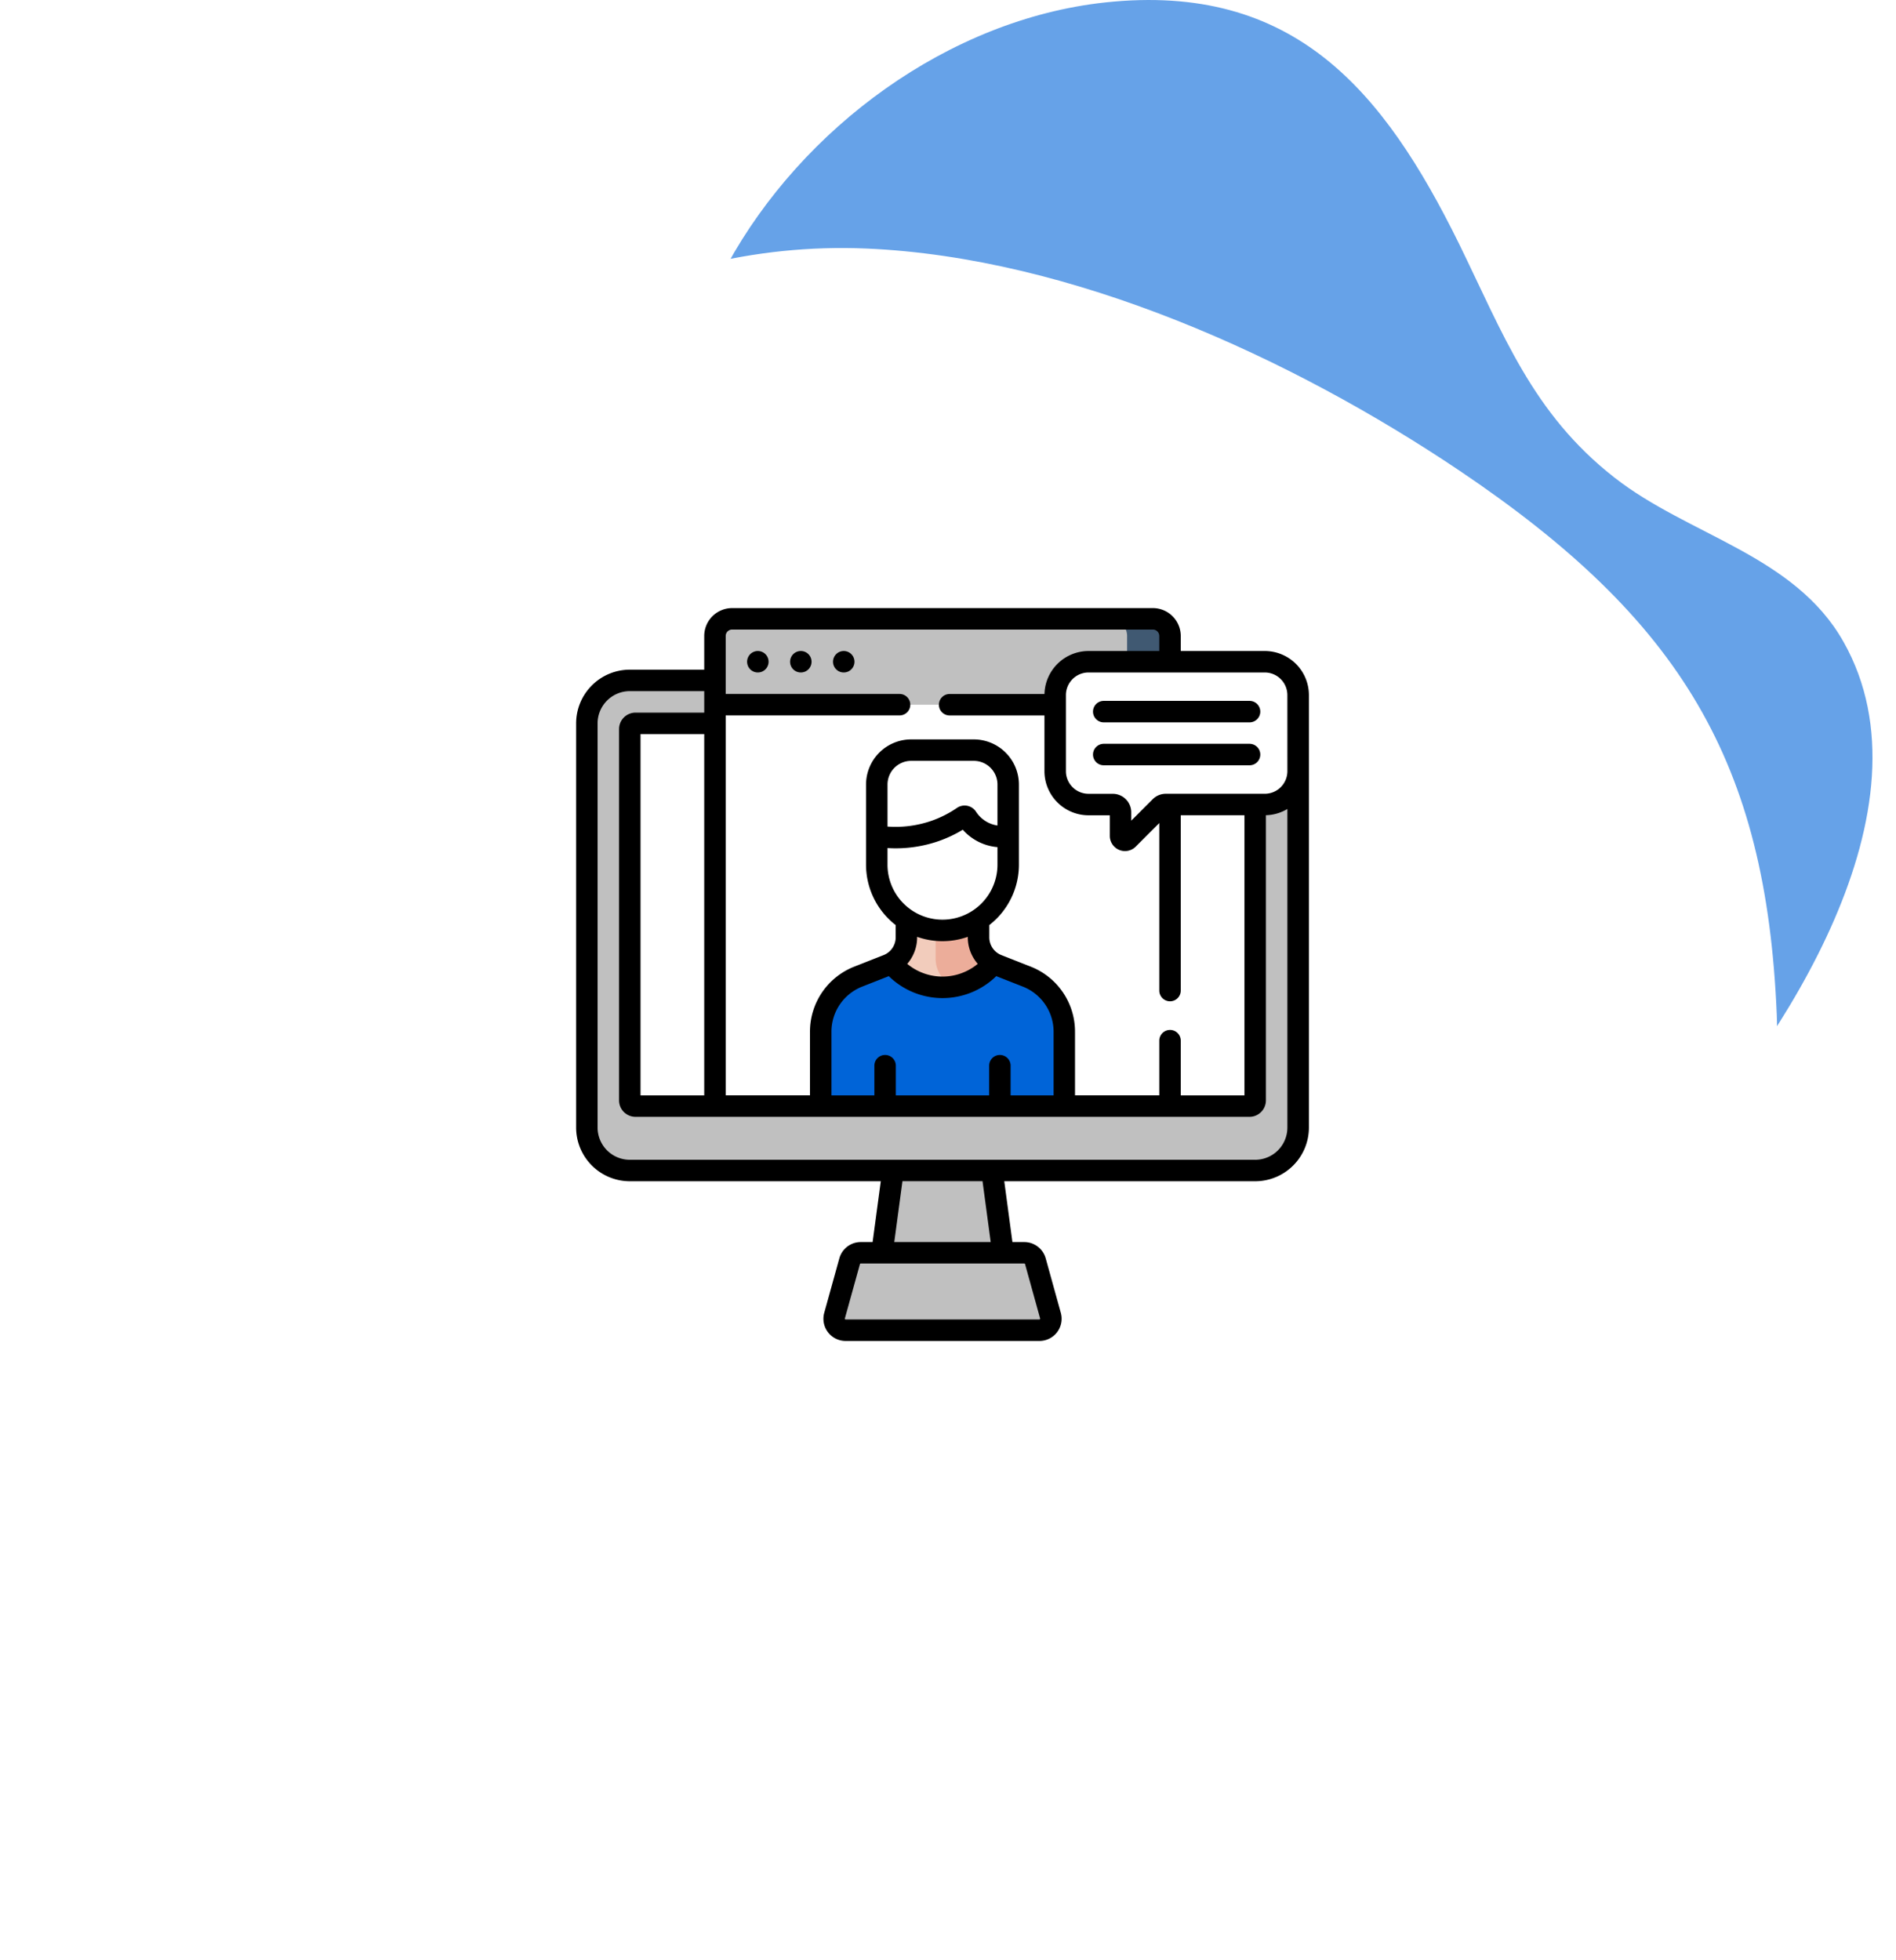
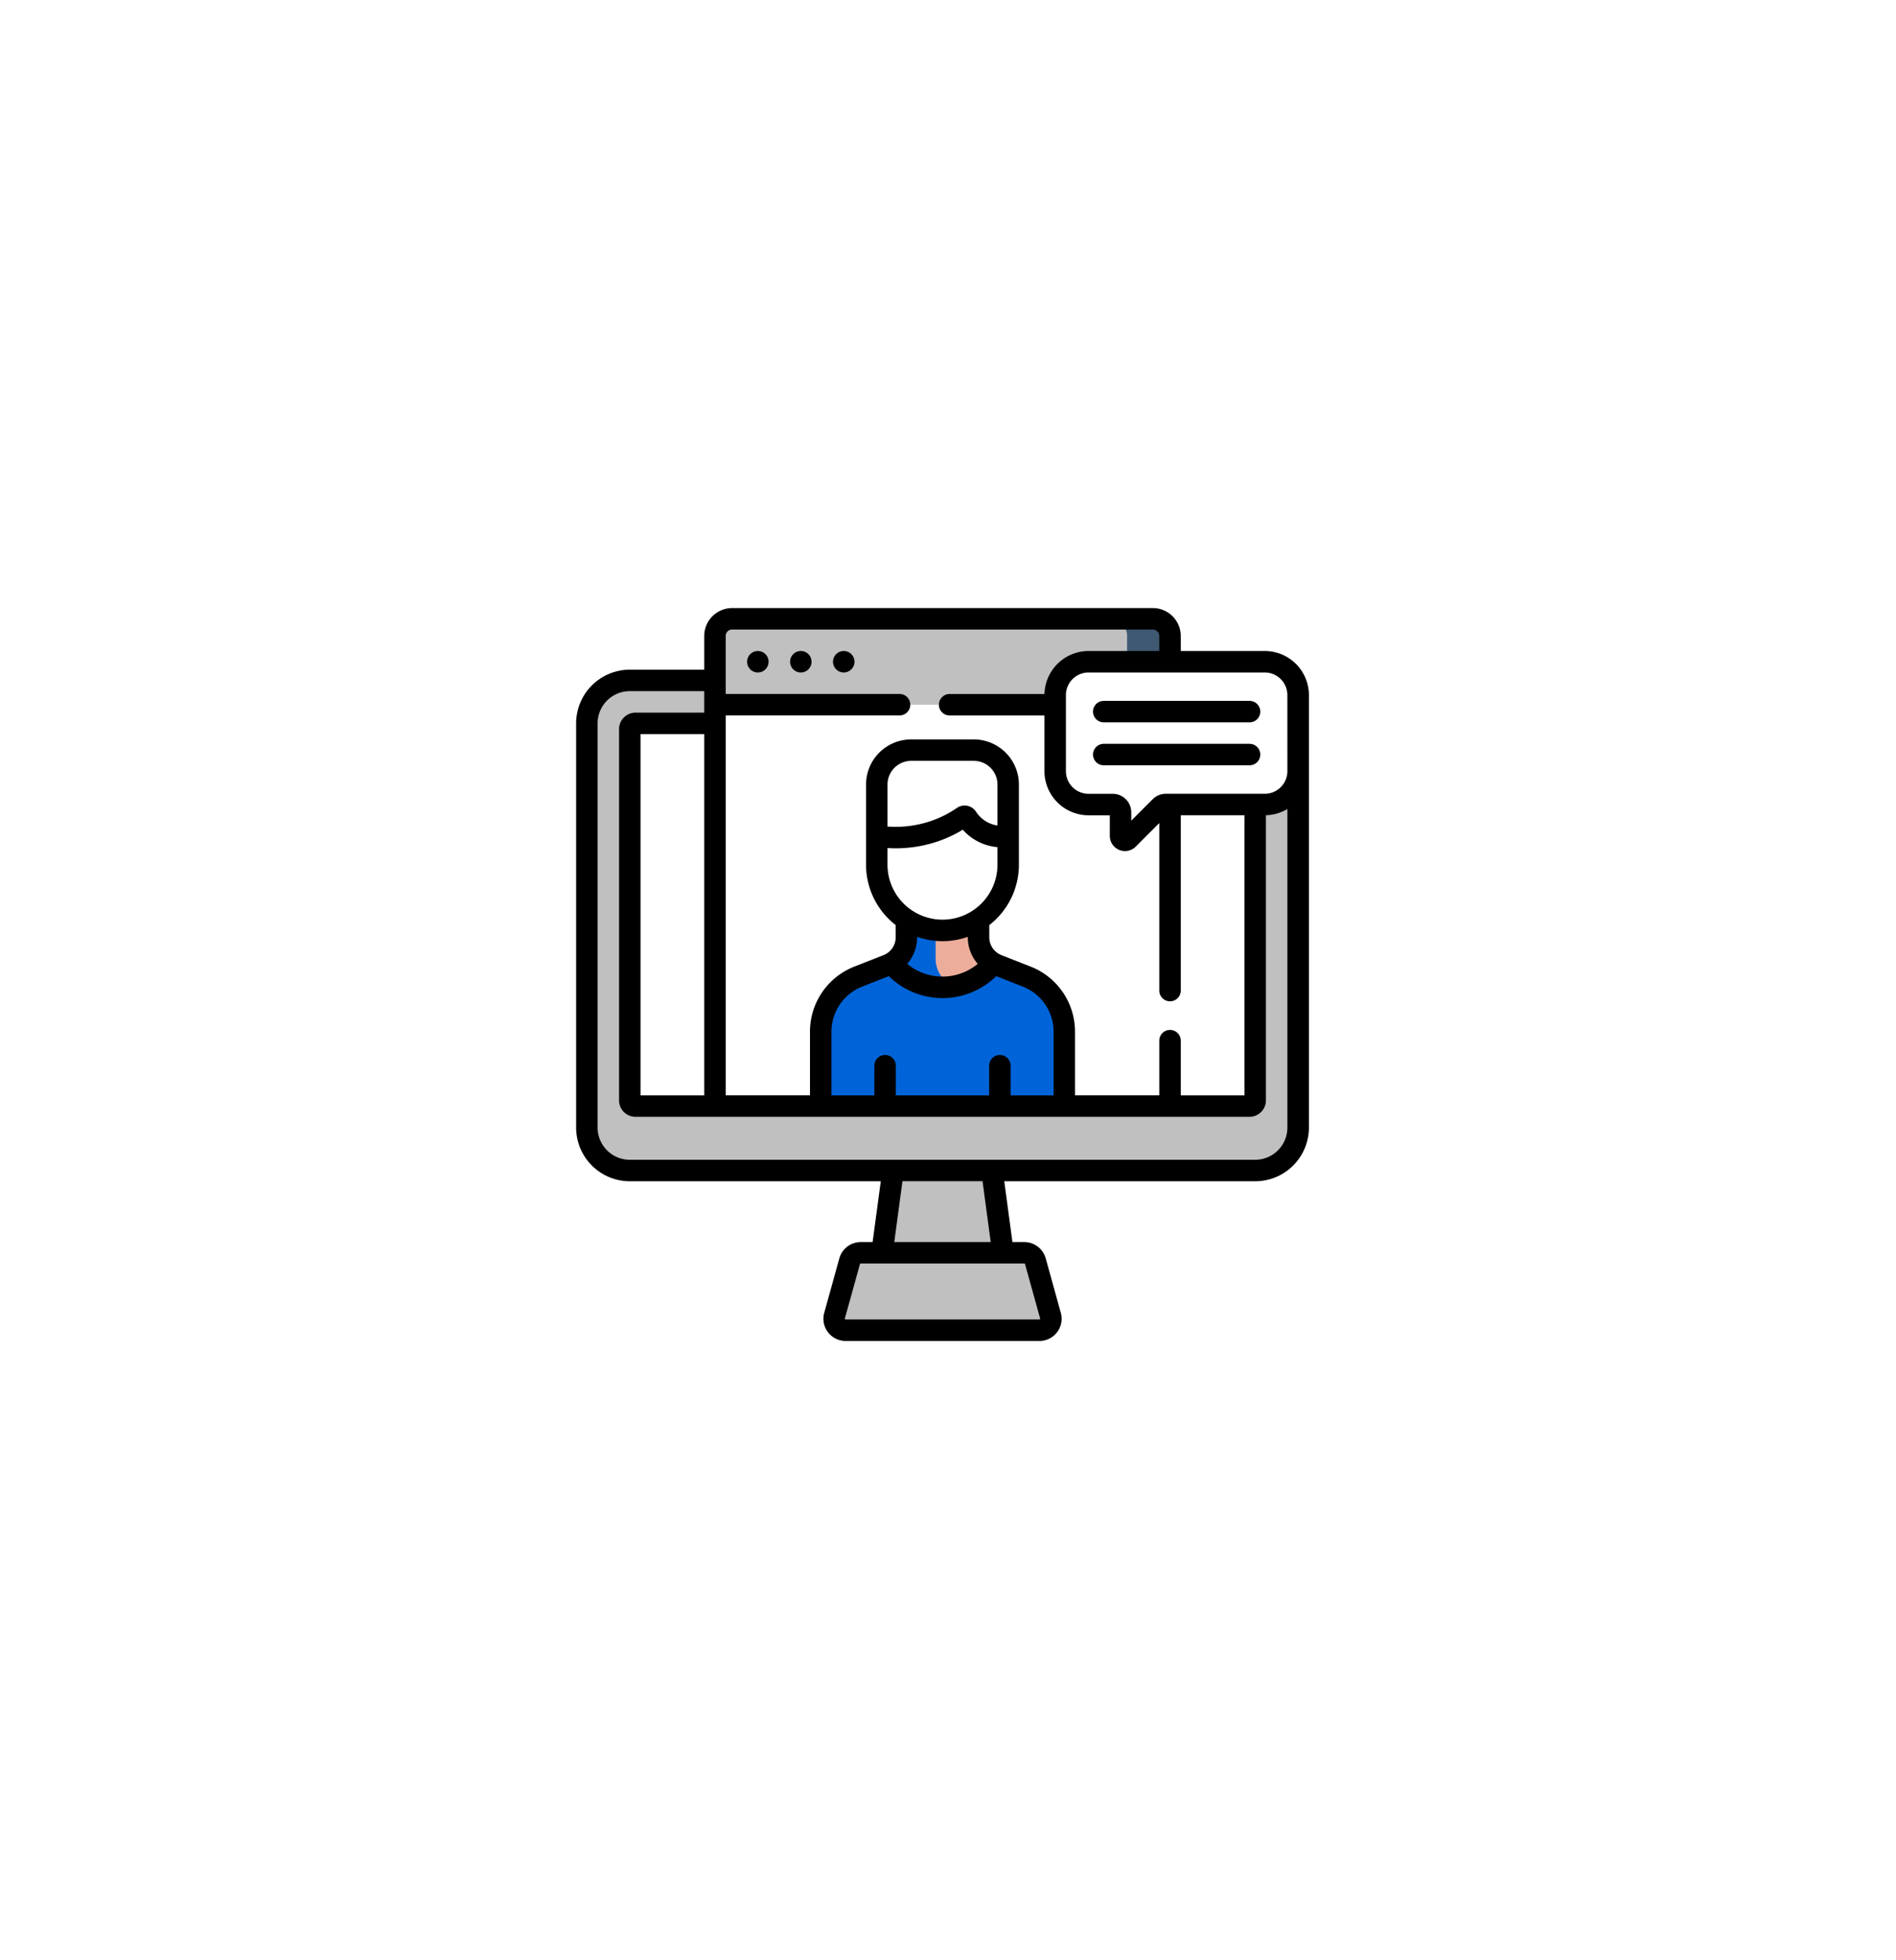
<svg xmlns="http://www.w3.org/2000/svg" width="143.451" height="148.28" viewBox="0 0 143.451 148.28">
  <defs>
    <filter id="Path_28364" x="0" y="9.761" width="143.451" height="138.519" filterUnits="userSpaceOnUse">
      <feOffset dy="3" input="SourceAlpha" />
      <feGaussianBlur stdDeviation="3" result="blur" />
      <feFlood flood-color="#e7e7e7" />
      <feComposite operator="in" in2="blur" />
      <feComposite in="SourceGraphic" />
    </filter>
  </defs>
  <g id="online-blue" transform="translate(-362.41 -2231)">
-     <path id="Path_28363" data-name="Path 28363" d="M1033.78,568.079c-14.311,13.521-43.368,12.56-57.929,0-10.532-9.15-5.372-19.432-9.927-30.478-5.688-13.732-11.968-22.3-3.686-37.443,5.661-10.348,16.747-18.577,28.609-19.854,14.3-1.527,21.065,6.7,26.752,18.234,3.357,6.859,5.569,12.863,11.757,17.7,5.622,4.41,13.626,5.859,17.339,12.428C1053.82,541.261,1042.04,558.955,1033.78,568.079Z" transform="translate(-544.81 1750.879)" fill="#0064d8" opacity="0.6" />
    <g id="Group_8319" data-name="Group 8319">
      <g transform="matrix(1, 0, 0, 1, 362.41, 2231)" filter="url(#Path_28364)">
        <path id="Path_28364-2" data-name="Path 28364" d="M1041.76,551.1c.961,22.961-31.518,73.293-60.562,60.443-16.918-7.491-9.071-30.5-31.281-27.937-8.61,1-14.561,5.714-22.474-.237-5.714-4.292-8.834-13.468-10.164-20.064-6.5-32.256,21.289-71.647,55.611-70.173,15.535.671,32.137,8.242,44.9,16.826C1034.53,521.238,1040.97,531.981,1041.76,551.1Z" transform="translate(-907.33 -477.33)" fill="#fff" />
      </g>
      <g id="online-class" transform="translate(406 2277)">
        <g id="Group_7466" data-name="Group 7466" transform="translate(0.812 0.812)">
          <g id="Group_7464" data-name="Group 7464">
            <g id="Group_7459" data-name="Group 7459" transform="translate(0 4.661)">
              <path id="Path_28378" data-name="Path 28378" d="M58.065,87.621H10.748A3.248,3.248,0,0,1,7.5,84.372V53.793a3.248,3.248,0,0,1,3.248-3.248H58.065a3.248,3.248,0,0,1,3.248,3.248V84.372A3.248,3.248,0,0,1,58.065,87.621Z" transform="translate(-7.5 -50.545)" fill="silver" />
              <path id="Path_28379" data-name="Path 28379" d="M447.748,50.545H444.5a3.248,3.248,0,0,1,3.248,3.248V84.372A3.248,3.248,0,0,1,444.5,87.62h3.248A3.248,3.248,0,0,0,451,84.372V53.793a3.248,3.248,0,0,0-3.248-3.248Z" transform="translate(-397.183 -50.545)" fill="silver" />
              <path id="Path_28380" data-name="Path 28380" d="M37.5,109.067V80.978a.433.433,0,0,1,.433-.433H84.384a.433.433,0,0,1,.433.433v28.089a.433.433,0,0,1-.433.433H37.933a.433.433,0,0,1-.433-.433Z" transform="translate(-34.252 -77.297)" fill="#fff" />
              <path id="Path_28381" data-name="Path 28381" d="M443.748,80.545H440.5a.433.433,0,0,1,.433.433v28.089a.433.433,0,0,1-.433.433h3.248a.433.433,0,0,0,.433-.433V80.978A.433.433,0,0,0,443.748,80.545Z" transform="translate(-393.616 -77.297)" fill="#fff" />
              <path id="Path_28382" data-name="Path 28382" d="M217.186,405.039H206.457l1.624-12.077h7.48Z" transform="translate(-184.915 -355.886)" fill="silver" />
              <path id="Path_28383" data-name="Path 28383" d="M263.791,392.962h-3.248l1.624,12.077h3.248Z" transform="translate(-233.144 -355.886)" fill="silver" />
              <path id="Path_28384" data-name="Path 28384" d="M195.476,451.05l1.144,4.124a.866.866,0,0,1-.835,1.1H181.114a.866.866,0,0,1-.835-1.1l1.144-4.124a.866.866,0,0,1,.835-.635h12.384a.866.866,0,0,1,.834.635Z" transform="translate(-161.543 -407.119)" fill="silver" />
-               <path id="Path_28385" data-name="Path 28385" d="M288.413,455.173l-1.144-4.124a.866.866,0,0,0-.835-.635h-3.248a.866.866,0,0,1,.835.635l1.144,4.124a.866.866,0,0,1-.835,1.1h3.248a.866.866,0,0,0,.835-1.1Z" transform="translate(-253.336 -407.119)" fill="silver" />
            </g>
            <path id="Path_28386" data-name="Path 28386" d="M97.01,67.5h34.43V97.867H97.01Z" transform="translate(-87.318 -61.003)" fill="#fff" />
            <path id="Path_28387" data-name="Path 28387" d="M376.238,7.5H372.99a1.3,1.3,0,0,1,1.3,1.3V44.364h3.248V8.8a1.3,1.3,0,0,0-1.3-1.3Z" transform="translate(-333.416 -7.5)" fill="#fff" />
            <path id="Path_28388" data-name="Path 28388" d="M130.14,7.5H98.309a1.3,1.3,0,0,0-1.3,1.3V14h34.43V8.8a1.3,1.3,0,0,0-1.3-1.3Z" transform="translate(-87.318 -7.5)" fill="silver" />
            <path id="Path_28389" data-name="Path 28389" d="M376.238,7.5H372.99a1.3,1.3,0,0,1,1.3,1.3V14h3.248V8.8a1.3,1.3,0,0,0-1.3-1.3Z" transform="translate(-333.416 -7.5)" fill="#405972" />
            <g id="Group_7463" data-name="Group 7463" transform="translate(17.692 9.935)">
              <path id="Path_28390" data-name="Path 28390" d="M189.327,227.959v-5.616a4.5,4.5,0,0,0-2.855-4.189l-2.193-.863a2.268,2.268,0,0,1-1.438-2.11v-1.793h-5.457v1.793a2.268,2.268,0,0,1-1.438,2.11l-2.194.863a4.5,4.5,0,0,0-2.854,4.189v5.616" transform="translate(-170.898 -201.03)" fill="#0064d8" />
              <g id="Group_7460" data-name="Group 7460" transform="translate(8.695 12.358)">
-                 <path id="Path_28391" data-name="Path 28391" d="M258.08,218.153l-2.194-.863a2.268,2.268,0,0,1-1.438-2.11v-1.793H251.2V216.8a2.268,2.268,0,0,0,1.438,2.11l2.194.863a4.5,4.5,0,0,1,2.854,4.189v3.991h3.248v-5.616A4.5,4.5,0,0,0,258.08,218.153Z" transform="translate(-251.2 -213.387)" fill="#0064d8" />
-               </g>
-               <path id="Path_28392" data-name="Path 28392" d="M224.185,218.971a4.989,4.989,0,0,0,3.863-1.826c-.7-.4-2.759-1.146-2.759-1.964v-1.793h-3.833v1.793a2.268,2.268,0,0,1-1.135,1.964,4.988,4.988,0,0,0,3.864,1.826Z" transform="translate(-214.971 -201.029)" fill="#f2ccbc" />
+                 </g>
              <path id="Path_28393" data-name="Path 28393" d="M252.591,218.9a5,5,0,0,0,2.991-1.75,2.266,2.266,0,0,1-1.135-1.964v-1.793H251.2v3.417a2.267,2.267,0,0,0,1.391,2.09Z" transform="translate(-242.504 -201.03)" fill="#ecad9a" />
              <path id="Path_28394" data-name="Path 28394" d="M215.175,125.131c-.172,0-.462.55-.629.533a4.972,4.972,0,0,1-4.463-4.946v-2.157l1.624-3.907c0-1.437,1.165-.977,2.6-.977h3.117c1.437,0,.977-.46.977.977l1.624,3.907v2.157a4.968,4.968,0,0,1-2.243,4.157,5.045,5.045,0,0,1-2.608.256Z" transform="translate(-205.839 -112.053)" fill="#fff" />
              <g id="Group_7461" data-name="Group 7461" transform="translate(6.486 1.554)">
-                 <path id="Path_28395" data-name="Path 28395" d="M236.877,114.653c0-1.437.46-.977-.977-.977l-.647,3.26v3.781a3.982,3.982,0,0,1-.943,2.913,4.134,4.134,0,0,1-3.509,1.243,5.061,5.061,0,0,0,1.964.756,5.909,5.909,0,0,0,.764.059,4.972,4.972,0,0,0,4.972-4.972V118.56Z" transform="translate(-230.801 -113.606)" fill="#fff" />
-               </g>
+                 </g>
              <path id="Path_28396" data-name="Path 28396" d="M220.025,101.853a2.6,2.6,0,0,0-2.6-2.6h-4.741a2.6,2.6,0,0,0-2.6,2.6v3.907a9.2,9.2,0,0,0,4.474-.414,8.968,8.968,0,0,0,2.051-1.049.215.215,0,0,1,.3.058,3.154,3.154,0,0,0,3.117,1.4Z" transform="translate(-205.838 -99.252)" fill="#fff" />
              <g id="Group_7462" data-name="Group 7462" transform="translate(8.337)">
                <path id="Path_28397" data-name="Path 28397" d="M251.142,99.252h-3.248a2.6,2.6,0,0,1,2.6,2.6v2.411a.211.211,0,0,1,.131.091,3.154,3.154,0,0,0,3.117,1.405v-3.907A2.6,2.6,0,0,0,251.142,99.252Z" transform="translate(-247.894 -99.252)" fill="#fff" />
              </g>
            </g>
          </g>
          <path id="Path_28398" data-name="Path 28398" d="M337.269,37.5H350.6a2.524,2.524,0,0,1,2.524,2.524v5.753A2.524,2.524,0,0,1,350.6,48.3h-7.486a.589.589,0,0,0-.416.172l-2.436,2.436a.336.336,0,0,1-.574-.238V48.889a.589.589,0,0,0-.589-.589h-1.832a2.524,2.524,0,0,1-2.524-2.524V40.024a2.524,2.524,0,0,1,2.524-2.524Z" transform="translate(-299.312 -34.252)" fill="#fff" />
          <g id="Group_7465" data-name="Group 7465" transform="translate(48.041 3.248)">
            <path id="Path_28399" data-name="Path 28399" d="M454.441,37.5h-3.248a2.524,2.524,0,0,1,2.524,2.524v5.753a2.524,2.524,0,0,1-2.524,2.524h3.248a2.524,2.524,0,0,0,2.524-2.524V40.024A2.524,2.524,0,0,0,454.441,37.5Z" transform="translate(-451.193 -37.5)" fill="#fff" />
          </g>
        </g>
        <path id="Path_28400" data-name="Path 28400" d="M17,3.248a.812.812,0,1,0,.812.812A.812.812,0,0,0,17,3.248Zm3.248,0a.812.812,0,1,0,.812.812.812.812,0,0,0-.812-.812Zm-6.5,0a.812.812,0,1,0,.812.812.812.812,0,0,0-.812-.812Zm38.35,0H45.746V2.111A2.114,2.114,0,0,0,43.634,0H11.8A2.114,2.114,0,0,0,9.692,2.111V4.66H4.06A4.065,4.065,0,0,0,0,8.721V39.3a4.065,4.065,0,0,0,4.06,4.06H23.05l-.618,4.6h-.9a1.683,1.683,0,0,0-1.617,1.23l-1.144,4.124a1.678,1.678,0,0,0,1.617,2.127H35.054a1.678,1.678,0,0,0,1.617-2.127L35.527,49.19a1.683,1.683,0,0,0-1.617-1.23h-.9l-.618-4.6h18.99a4.065,4.065,0,0,0,4.06-4.06V6.584A3.339,3.339,0,0,0,52.1,3.248ZM11.316,8.121H24.47a.812.812,0,1,0,0-1.624H11.316V2.111a.488.488,0,0,1,.487-.487H43.634a.488.488,0,0,1,.487.487V3.248H38.769A3.339,3.339,0,0,0,35.435,6.5H28.26a.812.812,0,1,0,0,1.624h7.173V12.34a3.339,3.339,0,0,0,3.336,3.336h1.609v1.558a1.149,1.149,0,0,0,1.961.812l1.783-1.783V28.935a.812.812,0,0,0,1.624,0V15.672h4.819V36.864H45.746v-4.14a.812.812,0,1,0-1.624,0v4.139H37.745v-4.8a5.283,5.283,0,0,0-3.369-4.945l-2.194-.863A1.447,1.447,0,0,1,31.26,24.9v-.92a5.776,5.776,0,0,0,2.24-4.568V13.348a3.417,3.417,0,0,0-3.41-3.413H25.348a3.417,3.417,0,0,0-3.413,3.413v6.064a5.776,5.776,0,0,0,2.243,4.569V24.9a1.447,1.447,0,0,1-.923,1.355l-2.193.863a5.283,5.283,0,0,0-3.369,4.945v4.8H11.316ZM32.061,33.806a.812.812,0,0,0-.812.812v2.246h-7.06V34.618a.812.812,0,1,0-1.624,0v2.246H19.317v-4.8a3.668,3.668,0,0,1,2.339-3.433l2-.786a5.809,5.809,0,0,0,8.13,0l2,.786a3.668,3.668,0,0,1,2.339,3.433v4.8H32.873V34.618a.812.812,0,0,0-.812-.812ZM24.167,18.174a9.892,9.892,0,0,0,3.327-.569,9.758,9.758,0,0,0,1.761-.838,3.938,3.938,0,0,0,2.623,1.317v1.327a4.16,4.16,0,0,1-8.32,0V18.154c.2.012.406.02.608.02Zm-.608-1.647v-3.18a1.791,1.791,0,0,1,1.789-1.789h4.741a1.791,1.791,0,0,1,1.789,1.789v3.1a2.319,2.319,0,0,1-.676-.206,2.365,2.365,0,0,1-.949-.838,1.027,1.027,0,0,0-1.441-.285,8.161,8.161,0,0,1-1.865.954,8.332,8.332,0,0,1-3.388.456Zm6.827,10.388a4.181,4.181,0,0,1-5.335,0A3.065,3.065,0,0,0,25.8,24.9v-.03a5.767,5.767,0,0,0,3.833,0v.03a3.065,3.065,0,0,0,.753,2.015Zm3.525,22.666a.054.054,0,0,1,.052.04h0l1.144,4.124a.06.06,0,0,1-.052.069H20.383a.06.06,0,0,1-.052-.069l1.144-4.124a.054.054,0,0,1,.052-.04Zm-9.84-1.624.618-4.6h6.059l.618,4.6ZM53.813,39.3a2.439,2.439,0,0,1-2.436,2.436H4.06A2.439,2.439,0,0,1,1.624,39.3V8.721A2.439,2.439,0,0,1,4.06,6.284H9.692V7.909h-5.2A1.247,1.247,0,0,0,3.248,9.154V37.243a1.247,1.247,0,0,0,1.245,1.245H50.944a1.247,1.247,0,0,0,1.245-1.245V15.67a3.314,3.314,0,0,0,1.624-.472ZM9.692,9.533V36.864H4.872V9.533Zm44.122,2.8A1.713,1.713,0,0,1,52.1,14.048H44.616a1.391,1.391,0,0,0-.991.41L42,16.083V15.45a1.4,1.4,0,0,0-1.4-1.4H38.769a1.713,1.713,0,0,1-1.712-1.712V6.584a1.713,1.713,0,0,1,1.712-1.712H52.1a1.713,1.713,0,0,1,1.712,1.711Zm-2.862-2.064H39.919a.812.812,0,1,0,0,1.624H50.951a.812.812,0,0,0,0-1.624Zm0-3.248H39.919a.812.812,0,1,0,0,1.624H50.951a.812.812,0,1,0,0-1.624Z" />
      </g>
    </g>
  </g>
</svg>